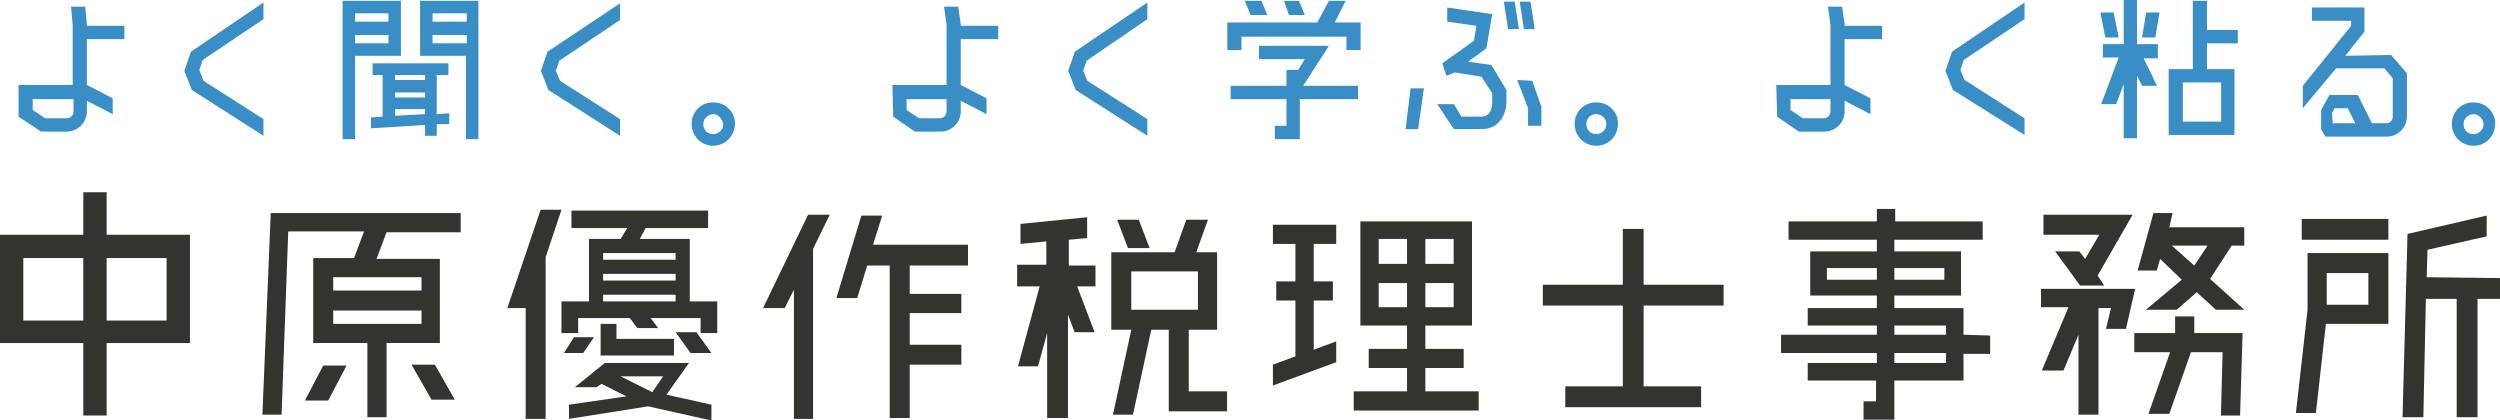
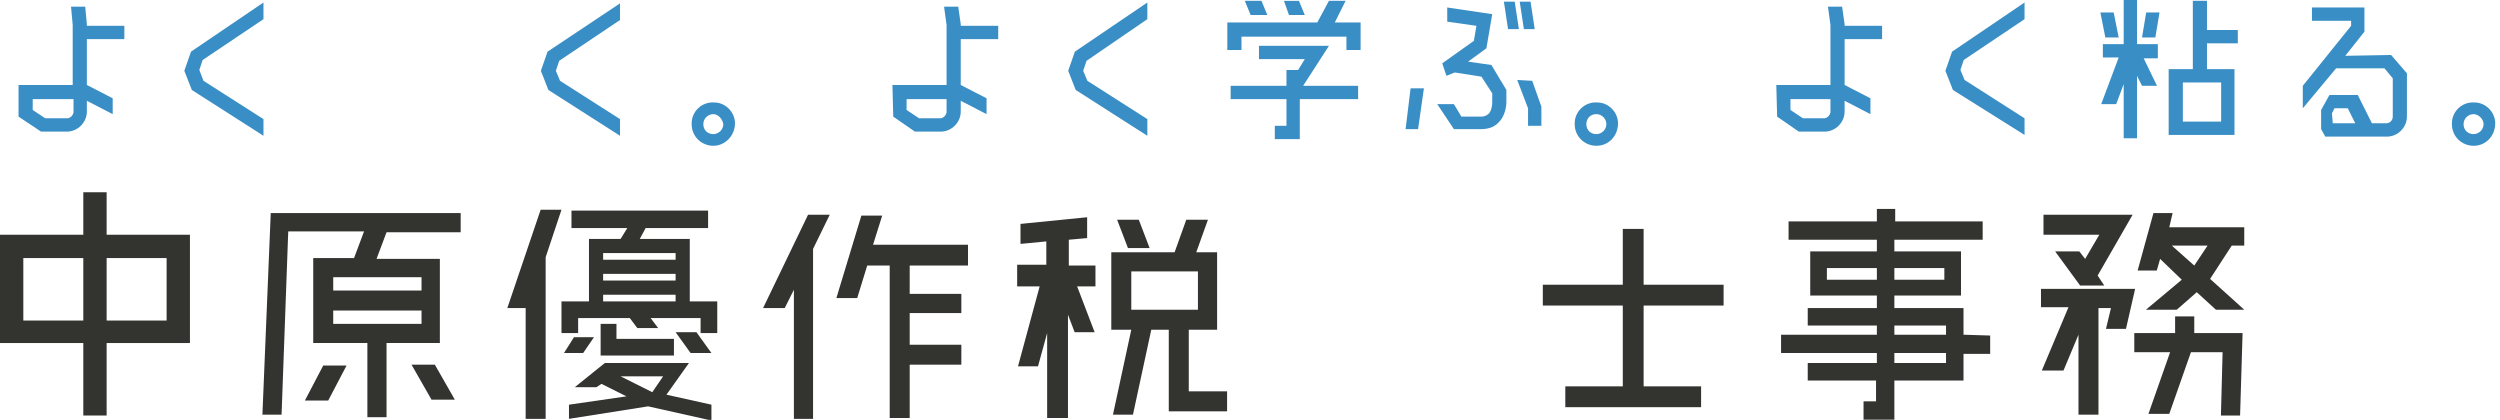
<svg xmlns="http://www.w3.org/2000/svg" version="1.1" id="レイヤー_1" x="0px" y="0px" viewBox="0 0 300.1 50.4" style="enable-background:new 0 0 300.1 50.4;" xml:space="preserve">
  <style type="text/css">
	.st0{fill:#333330;}
	.st1{fill:#3A8EC6;}
</style>
  <g id="グループ_4" transform="translate(-440.528 -477.636)">
    <g id="グループ_1" transform="translate(440.528 502.314)">
      <path id="パス_1" class="st0" d="M22.8,3.5v13h-10v8.7H10v-8.7H0v-13h10v-5.1h2.8v5.1H22.8z M2.8,13.8H10V6.3H2.8V13.8z     M20,13.8V6.3h-7.2v7.5H20z" />
      <path id="パス_2" class="st0" d="M32.5,0.9h22.8v2.3h-8.9l-1.2,3.2h7.6v10.1h-6.4v8.9h-2.3v-8.9h-6.5V6.3h4.9l1.2-3.2h-9.1    l-0.8,22h-2.3L32.5,0.9z M36.6,23.4l2.2-4.2h2.8l-2.2,4.2H36.6z M50.6,10.2V8.6H40v1.6H50.6z M40,14.2h10.6v-1.6H40L40,14.2z     M49.4,19.1h2.8l2.4,4.2h-2.8L49.4,19.1z" />
      <path id="パス_3" class="st0" d="M65.5,6.2v19.4h-2.4V12.3h-2.2l4-11.8h2.5L65.5,6.2z M84.1,15.3v-1.8h-6l0.9,1.2h-2.5l-0.9-1.2    h-6.2v1.8h-2v-3.8h3.3V4h3.8l0.8-1.3h-6.7V0.6H85v2.1h-7.5L76.8,4h6v7.5h3.3v3.8H84.1z M70,17.7h-2.3l1.2-1.9h2.4L70,17.7z     M80,22.7l5.4,1.2v1.9l-7.6-1.7l-9.5,1.5v-1.7l6.9-1l-3-1.5l-0.6,0.4H69l3.6-2.9h10.1L80,22.7z M74,14.2V16h6.9v2h-8.8v-3.8    L74,14.2z M72.4,5.7v0.8h8.7V5.7H72.4z M72.4,9h8.7V8.2h-8.7V9z M72.4,11.5h8.7v-0.8h-8.7V11.5z M79.6,20.5h-5.1l3.8,1.9    L79.6,20.5z M85.4,17.7h-2.5l-1.8-2.5h2.5L85.4,17.7z" />
      <path id="パス_4" class="st0" d="M97,1.1h2.6l-2,4.1v20.4h-2.3V10.1l-1.1,2.2h-2.6L97,1.1z M116.2,7.2h-7v3.4h6.2v2.3h-6.2v3.8    h6.2v2.4h-6.2v6.4h-2.4V7.2h-2.7l-1.2,3.9h-2.5l3-9.9h2.5l-1.1,3.5h11.4L116.2,7.2z" />
      <path id="パス_5" class="st0" d="M128.3,4.1v3.1h3.2v2.5h-2.2l2.1,5.5h-2.4l-0.8-2.1l0,12.4h-2.5l0-10.2l-1.1,4h-2.4l2.6-9.6    h-2.7V7.1h3.5V4.3l-3.1,0.3V2.2l8-0.8v2.5L128.3,4.1z M142.7,22.3h4.6v2.4h-7v-9.8h-2.1l-2.2,10.2h-2.4l2.2-10.2h-2.4V5.6h7.6    l1.4-3.9h2.6l-1.4,3.9h2.5v9.3h-3.4L142.7,22.3z M138,5.1h-2.6l-1.3-3.4h2.6L138,5.1z M135.8,7.9v4.6h8V7.9H135.8z" />
-       <path id="パス_6" class="st0" d="M152.8,4.6V2.3h7.6v2.3h-2.7v4.5h2.3v2.3h-2.3v5.9l2.7-1v2.5l-7.6,2.8v-2.5l2.7-1v-6.7h-2.3    V9.1h2.3V4.6H152.8z M171.1,22.3h6.4v2.3h-15v-2.3h6.4v-2.8h-4.6v-2.3h4.6v-2.8h-5.6V1.9h13.4v12.5h-5.6v2.8h4.6v2.3h-4.6    L171.1,22.3z M168.9,4h-3.4V7h3.4V4z M165.5,12.2h3.4V9.3h-3.4V12.2z M174.5,7V4h-3.4V7L174.5,7z M171.1,12.2h3.4V9.3h-3.4V12.2z" />
      <path id="パス_7" class="st0" d="M206.9,12h-9.6v9.7h6.9v2.5h-16.3v-2.5h6.9V12h-9.6V9.5h9.6V2.8h2.5v6.7h9.6L206.9,12z" />
      <path id="パス_8" class="st0" d="M238.9,15.6v2.2h-3.2V21h-8.3v4.7h-3.7v-2.2h1.5V21H217v-2.1h8.3v-1.2h-11.5v-2.2h11.5v-1.1    H217v-2.1h8.3v-1.5h-8V5.5h8V4.1h-10.6V1.9h10.6V0.4h2.2v1.5H238v2.2h-10.6v1.4h8v5.3h-8v1.5h8.3v3.2L238.9,15.6z M219.3,8.9h6    V7.5h-6L219.3,8.9z M233.4,7.5h-6v1.4h6V7.5z M227.4,14.4v1.1h6.2v-1.1H227.4z M233.6,18.9v-1.2h-6.2v1.2H233.6z" />
      <path id="パス_9" class="st0" d="M245,10h11.3l-1.1,4.8h-2.4l0.6-2.5h-1.5v12.8h-2.4v-9.6l-1.8,4.3h-2.6l3.2-7.6H245L245,10z     M250.3,6.4l1.7-2.9h-6.7V1.1H256l-4.2,7.3l0.8,1.2h-2.9l-3-4.1h2.9L250.3,6.4z M263.4,13.3v2h5.8l-0.3,9.9h-2.3l0.2-7.6H263    l-2.6,7.4h-2.5l2.6-7.4h-4.3v-2.3h4.9v-2L263.4,13.3z M259.3,6.4l-0.4,1.4h-2.3l1.9-6.9h2.3l-0.4,1.7h9v2.2h-1.5l-2.6,4l4.1,3.7    H266l-2.3-2.1l-2.4,2.1h-3.7l4.3-3.6L259.3,6.4z M263.4,7.2l1.6-2.4h-4.3L263.4,7.2z" />
-       <path id="パス_10" class="st0" d="M277,12.5V5.7h9.7v8.5h-7.5L278,24.9h-2.4L277,12.5z M286.7,1.6v2.5h-10.4V1.6H286.7z     M279.3,8.1v3.8h5V8.1H279.3z M300.1,8.7v2.5h-2.7v14.2h-2.5V11.2h-3.7l-0.3,14.2h-2.5l0.6-22l9.5-2.2v2.5l-7.1,1.6l-0.1,3.3    L300.1,8.7z" />
    </g>
    <g id="グループ_3" transform="translate(442.955 477.636)">
      <g id="グループ_2">
        <path id="パス_11" class="st1" d="M-0.2,10.2h6.5V3L6.1,0.8h1.7L8,2.9v0.2h4.5v1.6H8v5.5l3.1,1.6v1.9L8,12.1v1.3     c0,1.3-1.1,2.4-2.4,2.4c0,0,0,0,0,0H2.5L-0.2,14L-0.2,10.2z M5.6,14.2c0.4,0,0.7-0.3,0.8-0.7v-1.6H1.5v1.3l1.5,1L5.6,14.2z" />
        <path id="パス_12" class="st1" d="M20.6,10.8l-0.9-2.3l0.8-2.3l8.7-5.9v2l-7.3,4.9l-0.4,1.2L22,9.7l7.2,4.6v2L20.6,10.8z" />
-         <path id="パス_13" class="st1" d="M45.7,0.1v6.6h-5.5v10h-1.5V0.1L45.7,0.1z M44.2,1.6h-4v1h4V1.6z M40.2,5.2h4V4.2h-4V5.2z      M50,9v4.7l1.5-0.1v1.3L50,14.9v1.4h-1.4V15l-6.5,0.4v-1.3l1.4-0.1V9h-1.2V7.6h9.1V9L50,9z M48.6,9H45v0.6h3.6V9z M45,11.1v0.6     h3.6v-0.6H45z M45,13.9l3.6-0.2v-0.6H45V13.9z M48,0.1h7v16.6h-1.5v-10H48L48,0.1z M53.6,1.6h-4.1v1h4.1V1.6z M49.5,5.2h4.1V4.2     h-4.1V5.2z" />
        <path id="パス_14" class="st1" d="M63.4,10.8l-0.9-2.3l0.8-2.3L72,0.4v2l-7.3,4.9l-0.4,1.2l0.5,1.2l7.2,4.6v2L63.4,10.8z" />
        <path id="パス_15" class="st1" d="M83.2,17.5c-1.4,0-2.6-1.1-2.6-2.6c0,0,0,0,0-0.1c0-1.4,1.2-2.6,2.7-2.5     c1.4,0,2.5,1.2,2.5,2.5C85.8,16.3,84.6,17.5,83.2,17.5C83.2,17.5,83.2,17.5,83.2,17.5z M83.2,13.7c-0.6,0-1.2,0.5-1.2,1.2     c0,0.7,0.5,1.2,1.2,1.2c0.6,0,1.2-0.5,1.2-1.2C84.3,14.3,83.8,13.7,83.2,13.7z" />
        <path id="パス_16" class="st1" d="M104.7,10.2h6.5V3l-0.3-2.2h1.7l0.3,2.1v0.2h4.5v1.6h-4.5v5.5l3.1,1.6v1.9l-3.1-1.6v1.3     c0,1.3-1.1,2.4-2.4,2.4c0,0,0,0,0,0h-3.1l-2.6-1.8L104.7,10.2z M110.4,14.2c0.4,0,0.7-0.3,0.8-0.7v-1.6h-4.8v1.3l1.5,1     L110.4,14.2z" />
        <path id="パス_17" class="st1" d="M126.7,10.8l-0.9-2.3l0.8-2.3l8.7-5.9v2L128,7.3l-0.4,1.2l0.5,1.2l7.2,4.6v2L126.7,10.8z" />
        <path id="パス_18" class="st1" d="M157.8,2.7h3.1V6h-1.7V4.4h-12.6V6h-1.7V2.7h10.8l1.4-2.6h2L157.8,2.7z M157.1,5.5l-3.1,4.8     h6.6v1.6h-7v4.8h-3v-1.6h1.4v-3.2h-6.7v-1.6h6.7V8.4h1.4l0.8-1.3h-5.5V5.5L157.1,5.5z M149.7,1.8h-2L147,0.1h2L149.7,1.8z      M154.2,1.8h-1.9l-0.6-1.7h1.8L154.2,1.8z" />
        <path id="パス_19" class="st1" d="M166.3,15.5l0.6-4.9h1.6l-0.7,4.9H166.3z M174.5,4.9l0.3-1.8l-3.5-0.5V0.9l5.4,0.8L176,5.8     l-2.2,1.6l2.8,0.4l1.8,3v1.4c0,0.7-0.2,1.5-0.6,2.1c-0.3,0.4-0.6,0.7-1,0.9c-0.4,0.2-0.9,0.3-1.4,0.3h-3.3l-2-3h2L173,14h2.4     c0.4,0,0.8-0.2,1-0.5c0.2-0.3,0.3-0.8,0.3-1.2v-1.1l-1.3-2l-3.2-0.5l-1,0.4l-0.5-1.5L174.5,4.9z M179.9,3.5h-1.3l-0.5-3.3h1.3     L179.9,3.5z M181.5,9.7l1.1,3.1v2.3h-1.6v-2.1l-1.3-3.4L181.5,9.7z M181.8,3.5h-1.3L180,0.2h1.3L181.8,3.5z" />
        <path id="パス_20" class="st1" d="M189.2,17.5c-1.4,0-2.6-1.1-2.6-2.6c0,0,0,0,0-0.1c0-1.4,1.2-2.6,2.7-2.5     c1.4,0,2.5,1.2,2.5,2.5C191.8,16.3,190.7,17.5,189.2,17.5C189.3,17.5,189.3,17.5,189.2,17.5z M189.2,13.7c-0.7,0-1.2,0.5-1.2,1.2     c0,0.7,0.5,1.2,1.2,1.2c0.6,0,1.2-0.5,1.2-1.2C190.4,14.3,189.9,13.7,189.2,13.7z" />
        <path id="パス_21" class="st1" d="M210.8,10.2h6.5V3L217,0.8h1.7l0.3,2.1v0.2h4.5v1.6h-4.5v5.5l3.1,1.6v1.9l-3.1-1.6v1.3     c0,1.3-1.1,2.4-2.4,2.4c0,0,0,0,0,0h-3.1l-2.6-1.8L210.8,10.2z M216.5,14.2c0.4,0,0.7-0.3,0.8-0.7v-1.6h-4.8v1.3l1.5,1     L216.5,14.2z" />
        <path id="パス_22" class="st1" d="M232,10.8l-0.9-2.3l0.8-2.3l8.7-5.9v2l-7.3,4.9l-0.4,1.2l0.5,1.2l7.2,4.6v2L232,10.8z" />
        <path id="パス_23" class="st1" d="M251.9,4.5h-1.6l-0.6-3h1.6L251.9,4.5z M254.1,0v5.3h2.5v1.7h-1.7l1.6,3.3h-1.8l-0.6-1.2v7.5     h-1.6l0-6.5l-0.9,2.4h-1.8l2.1-5.6H250V5.3h2.5V0L254.1,0z M254.7,4.5l0.5-3h1.6l-0.5,3H254.7z M266.2,5.2h-3.7v3.1h3.3v7.9h-7.9     V8.3h2.9V0.1h1.7v3.5h3.7L266.2,5.2z M264.2,14.6V9.9h-4.6v4.7H264.2z" />
        <path id="パス_24" class="st1" d="M284.6,6.6l1.9,2.2V14c0,1.3-1.1,2.4-2.4,2.4h-7.4l-0.5-0.9v-2.3l1-1.8h3.4l1.7,3.4h1.7     c0.4,0,0.8-0.3,0.8-0.8V9.4l-1-1.2h-5.8L274,13v-2.7l5.8-7.2V2.5h-4.7V0.9h6.3v2.9l-2.3,2.9L284.6,6.6z M277.6,14.8h2.7l-0.9-1.8     h-1.6l-0.3,0.6L277.6,14.8z" />
        <path id="パス_25" class="st1" d="M294.5,17.5c-1.4,0-2.6-1.1-2.6-2.6c0,0,0,0,0-0.1c0-1.4,1.2-2.6,2.7-2.5     c1.4,0,2.5,1.2,2.5,2.5C297.1,16.3,296,17.5,294.5,17.5C294.5,17.5,294.5,17.5,294.5,17.5z M294.5,13.7c-0.6,0-1.2,0.5-1.2,1.2     c0,0.7,0.5,1.2,1.2,1.2c0.6,0,1.2-0.5,1.2-1.2C295.7,14.3,295.1,13.7,294.5,13.7z" />
      </g>
    </g>
  </g>
</svg>